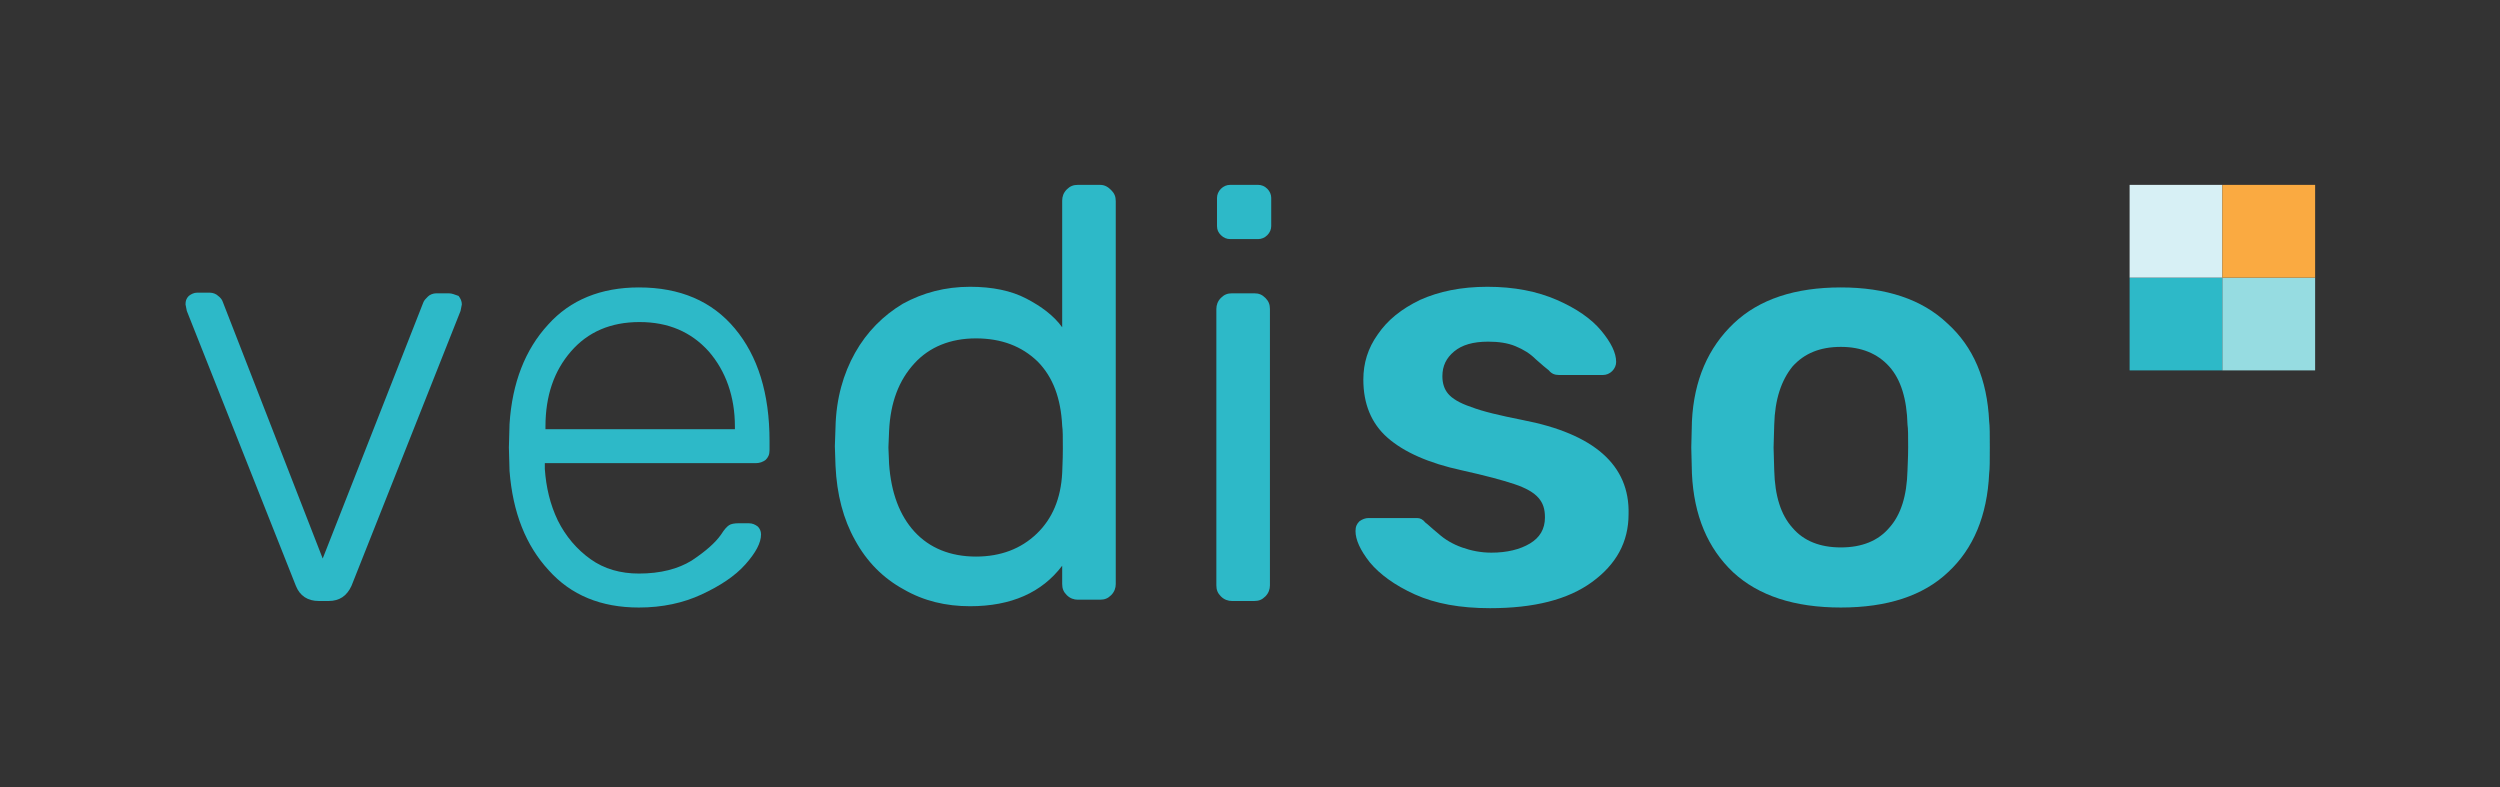
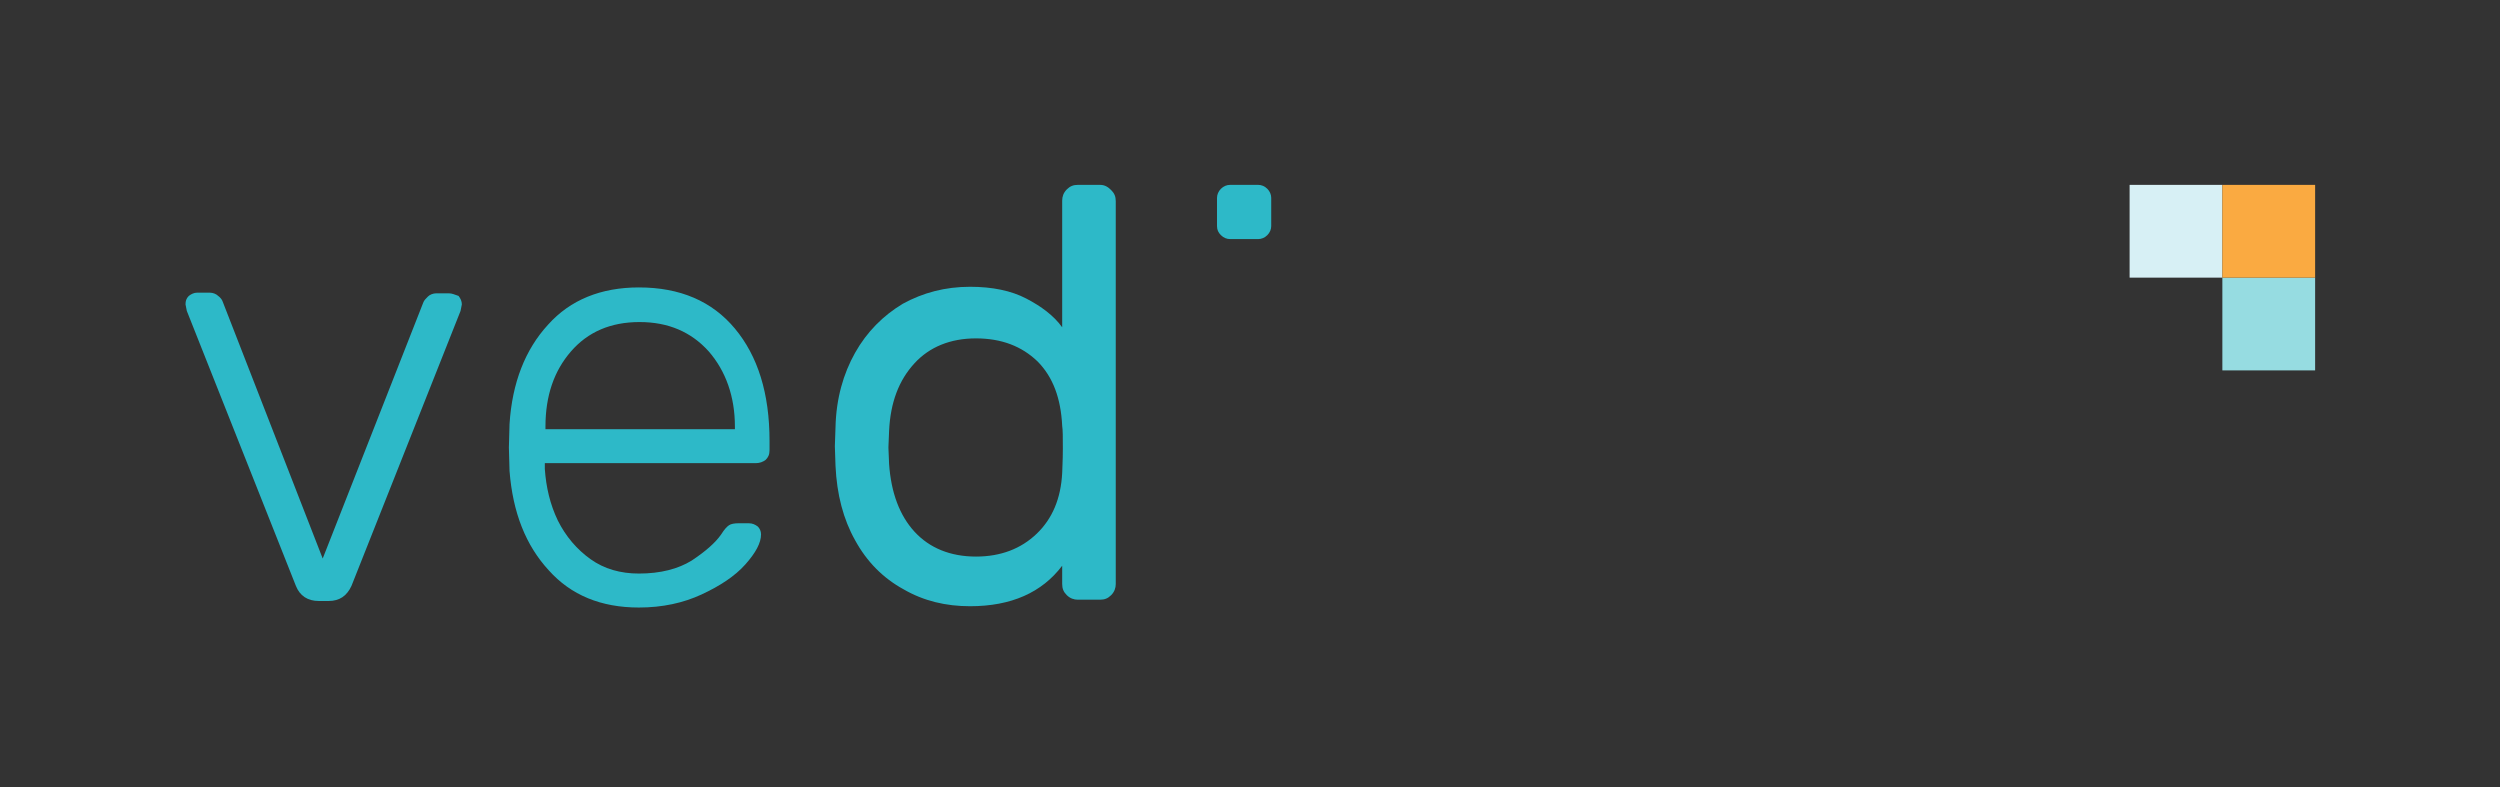
<svg xmlns="http://www.w3.org/2000/svg" version="1.1" x="0px" y="0px" viewBox="0 0 382.7 120.5" style="enable-background:new 0 0 382.7 120.5;" xml:space="preserve">
  <rect x="0" y="0" width="382.7" height="120.5" fill="#333333" stroke="none" />
  <style type="text/css">
	.st0{fill:#2DB9C8;}
	.st1{fill:#96DCE1;}
	.st2{fill:#D7F0F5;}
	.st3{fill:#FAAA41;}
</style>
  <g id="Logo">
    <g>
      <g>
-         <rect x="326" y="42.5" class="st0" width="14.2" height="14.2" />
        <rect x="340.2" y="42.5" class="st1" width="14.2" height="14.2" />
        <rect x="326" y="28.3" class="st2" width="14.2" height="14.2" />
        <rect x="340.2" y="28.3" class="st3" width="14.2" height="14.2" />
      </g>
      <g>
-         <path class="st0" d="M304.5,64.5c-0.3-6.4-2.4-11.4-6.4-15c-3.9-3.7-9.4-5.5-16.3-5.5c-7,0-12.5,1.8-16.4,5.5     c-3.9,3.7-6.1,8.7-6.4,15l-0.1,4l0.1,4c0.3,6.4,2.4,11.4,6.3,15.1c3.9,3.6,9.4,5.4,16.5,5.4c7.1,0,12.6-1.8,16.4-5.4     c3.9-3.6,6-8.7,6.3-15.1c0.1-0.7,0.1-2.1,0.1-4C304.6,66.5,304.6,65.2,304.5,64.5z M292,72c-0.1,3.9-1,6.8-2.8,8.8     c-1.7,2-4.2,3-7.4,3s-5.7-1-7.4-3c-1.8-2-2.7-4.9-2.8-8.8l-0.1-3.5l0.1-3.5c0.1-3.9,1.1-6.8,2.8-8.9c1.8-2,4.2-3,7.4-3     c3.1,0,5.6,1,7.4,3c1.8,2,2.7,5,2.8,8.9c0.1,0.6,0.1,1.8,0.1,3.5C292.1,70.2,292,71.4,292,72z" />
-         <path class="st0" d="M233.1,64.3c-3.5-0.7-6.1-1.3-7.9-2c-1.8-0.6-2.9-1.3-3.5-2c-0.6-0.7-0.9-1.6-0.9-2.7c0-1.6,0.6-2.8,1.8-3.8     c1.2-1,2.9-1.5,5.2-1.5c1.6,0,3,0.2,4.2,0.7c1.2,0.5,2.2,1.1,3.1,2c0.9,0.8,1.6,1.4,2,1.7c0.4,0.5,0.9,0.7,1.5,0.7h6.8     c0.5,0,1-0.2,1.4-0.6c0.4-0.4,0.6-0.9,0.6-1.4c0-1.4-0.8-3-2.3-4.8c-1.5-1.8-3.8-3.4-6.8-4.7c-3-1.3-6.5-2-10.6-2     c-4,0-7.4,0.7-10.3,2c-2.9,1.4-5,3.1-6.5,5.3c-1.5,2.1-2.2,4.4-2.2,6.9c0,3.7,1.2,6.7,3.7,8.9c2.5,2.2,6.3,3.9,11.4,5     c3.6,0.8,6.2,1.5,8,2.1c1.8,0.6,3,1.3,3.7,2.1c0.7,0.8,1,1.7,1,3c0,1.8-0.8,3.1-2.3,4c-1.5,0.9-3.5,1.4-5.9,1.4     c-1.6,0-3.1-0.3-4.5-0.8c-1.4-0.5-2.6-1.2-3.6-2.1c-1.1-0.9-1.7-1.5-2-1.7c-0.4-0.5-0.8-0.7-1.3-0.7h-7.4c-0.5,0-1,0.2-1.4,0.5     c-0.4,0.4-0.6,0.8-0.6,1.5c0,1.3,0.7,2.9,2.2,4.8c1.5,1.8,3.8,3.5,6.9,4.9c3.1,1.4,6.9,2.1,11.5,2.1c6.7,0,11.9-1.3,15.6-4     c3.7-2.7,5.6-6.1,5.6-10.4C249.5,71.2,244,66.4,233.1,64.3z" />
-         <path class="st0" d="M192,44.9h-3.4c-0.7,0-1.2,0.2-1.7,0.7c-0.5,0.5-0.7,1.1-0.7,1.7v42.3c0,0.7,0.2,1.2,0.7,1.7     c0.5,0.5,1.1,0.7,1.7,0.7h3.4c0.7,0,1.2-0.2,1.7-0.7c0.5-0.5,0.7-1.1,0.7-1.7V47.3c0-0.7-0.2-1.2-0.7-1.7     C193.2,45.1,192.7,44.9,192,44.9z" />
        <path class="st0" d="M192.6,28.3h-4.3c-0.5,0-1,0.2-1.4,0.6c-0.4,0.4-0.6,0.9-0.6,1.4v4.3c0,0.6,0.2,1,0.6,1.4     c0.4,0.4,0.9,0.6,1.4,0.6h4.3c0.5,0,1-0.2,1.4-0.6c0.4-0.4,0.6-0.9,0.6-1.4v-4.3c0-0.5-0.2-1-0.6-1.4     C193.6,28.5,193.1,28.3,192.6,28.3z" />
        <path class="st0" d="M168.4,28.3H165c-0.7,0-1.2,0.2-1.7,0.7c-0.5,0.5-0.7,1.1-0.7,1.7v19.4c-1.3-1.8-3.2-3.2-5.5-4.4     c-2.3-1.2-5.2-1.8-8.6-1.8c-3.8,0-7.2,0.9-10.3,2.6c-3,1.8-5.5,4.3-7.3,7.5c-1.8,3.2-2.9,7-3,11.4l-0.1,2.9l0.1,3     c0.2,4.4,1.2,8.2,3,11.4c1.8,3.3,4.3,5.8,7.4,7.5c3.1,1.8,6.5,2.6,10.2,2.6c6.3,0,11-2.1,14.1-6.2v2.8c0,0.7,0.2,1.2,0.7,1.7     c0.5,0.5,1.1,0.7,1.7,0.7h3.4c0.7,0,1.2-0.2,1.7-0.7c0.5-0.5,0.7-1.1,0.7-1.7V30.8c0-0.7-0.2-1.2-0.7-1.7     C169.6,28.6,169.1,28.3,168.4,28.3z M162.6,72.4c-0.2,3.9-1.5,7-3.9,9.3c-2.4,2.3-5.5,3.5-9.3,3.5c-3.9,0-7.1-1.3-9.4-3.8     c-2.3-2.5-3.6-6-3.9-10.4l-0.1-2.5l0.1-2.5c0.2-4.4,1.5-7.8,3.9-10.4c2.3-2.5,5.5-3.8,9.4-3.8c3.9,0,7,1.2,9.4,3.5     c2.4,2.4,3.6,5.7,3.8,9.9c0.1,0.6,0.1,1.8,0.1,3.5C162.7,70.6,162.6,71.8,162.6,72.4z" />
        <path class="st0" d="M97.8,44c-5.8,0-10.5,1.9-13.9,5.7c-3.5,3.8-5.5,8.9-5.9,15.2l-0.1,3.6l0.1,3.6c0.5,6.4,2.5,11.4,6,15.2     C87.4,91.1,92,93,97.8,93c3.6,0,6.8-0.7,9.6-2c2.8-1.3,5.1-2.8,6.7-4.6c1.6-1.8,2.4-3.3,2.4-4.6c0-0.5-0.2-0.9-0.5-1.2     c-0.4-0.3-0.8-0.5-1.4-0.5h-1.5c-0.7,0-1.2,0.1-1.5,0.3c-0.3,0.2-0.7,0.6-1.2,1.4c-0.9,1.3-2.4,2.6-4.5,4c-2.1,1.3-4.8,2-8.1,2     c-2.8,0-5.3-0.7-7.4-2.2c-2.1-1.5-3.8-3.5-5-5.9c-1.2-2.5-1.8-5.1-2-7.9v-0.9h32.3c0.6,0,1.1-0.2,1.5-0.5     c0.4-0.4,0.6-0.8,0.6-1.5v-1.4c0-7.3-1.8-13-5.3-17.2C109,46.1,104.1,44,97.8,44z M112.3,65.7H83.5v-0.4c0-4.7,1.3-8.5,3.9-11.5     c2.6-3,6.1-4.5,10.5-4.5c4.4,0,7.9,1.5,10.6,4.5c2.6,3,4,6.9,4,11.5V65.7z" />
        <path class="st0" d="M68.7,44.9h-1.9c-0.5,0-1,0.2-1.3,0.5c-0.3,0.3-0.6,0.6-0.7,0.9L49.4,85.5L34.1,46.2     c-0.1-0.3-0.3-0.6-0.7-0.9c-0.3-0.3-0.8-0.5-1.3-0.5h-1.9c-0.5,0-0.9,0.2-1.3,0.5c-0.4,0.4-0.5,0.8-0.5,1.3l0.2,1l16.7,42.1     c0.6,1.5,1.8,2.3,3.5,2.3h1.5c1.7,0,2.8-0.8,3.5-2.3l16.7-42.1l0.2-1c0-0.5-0.2-0.9-0.5-1.3C69.6,45.1,69.2,44.9,68.7,44.9z" />
      </g>
    </g>
  </g>
  <g id="Raster">
</g>
</svg>